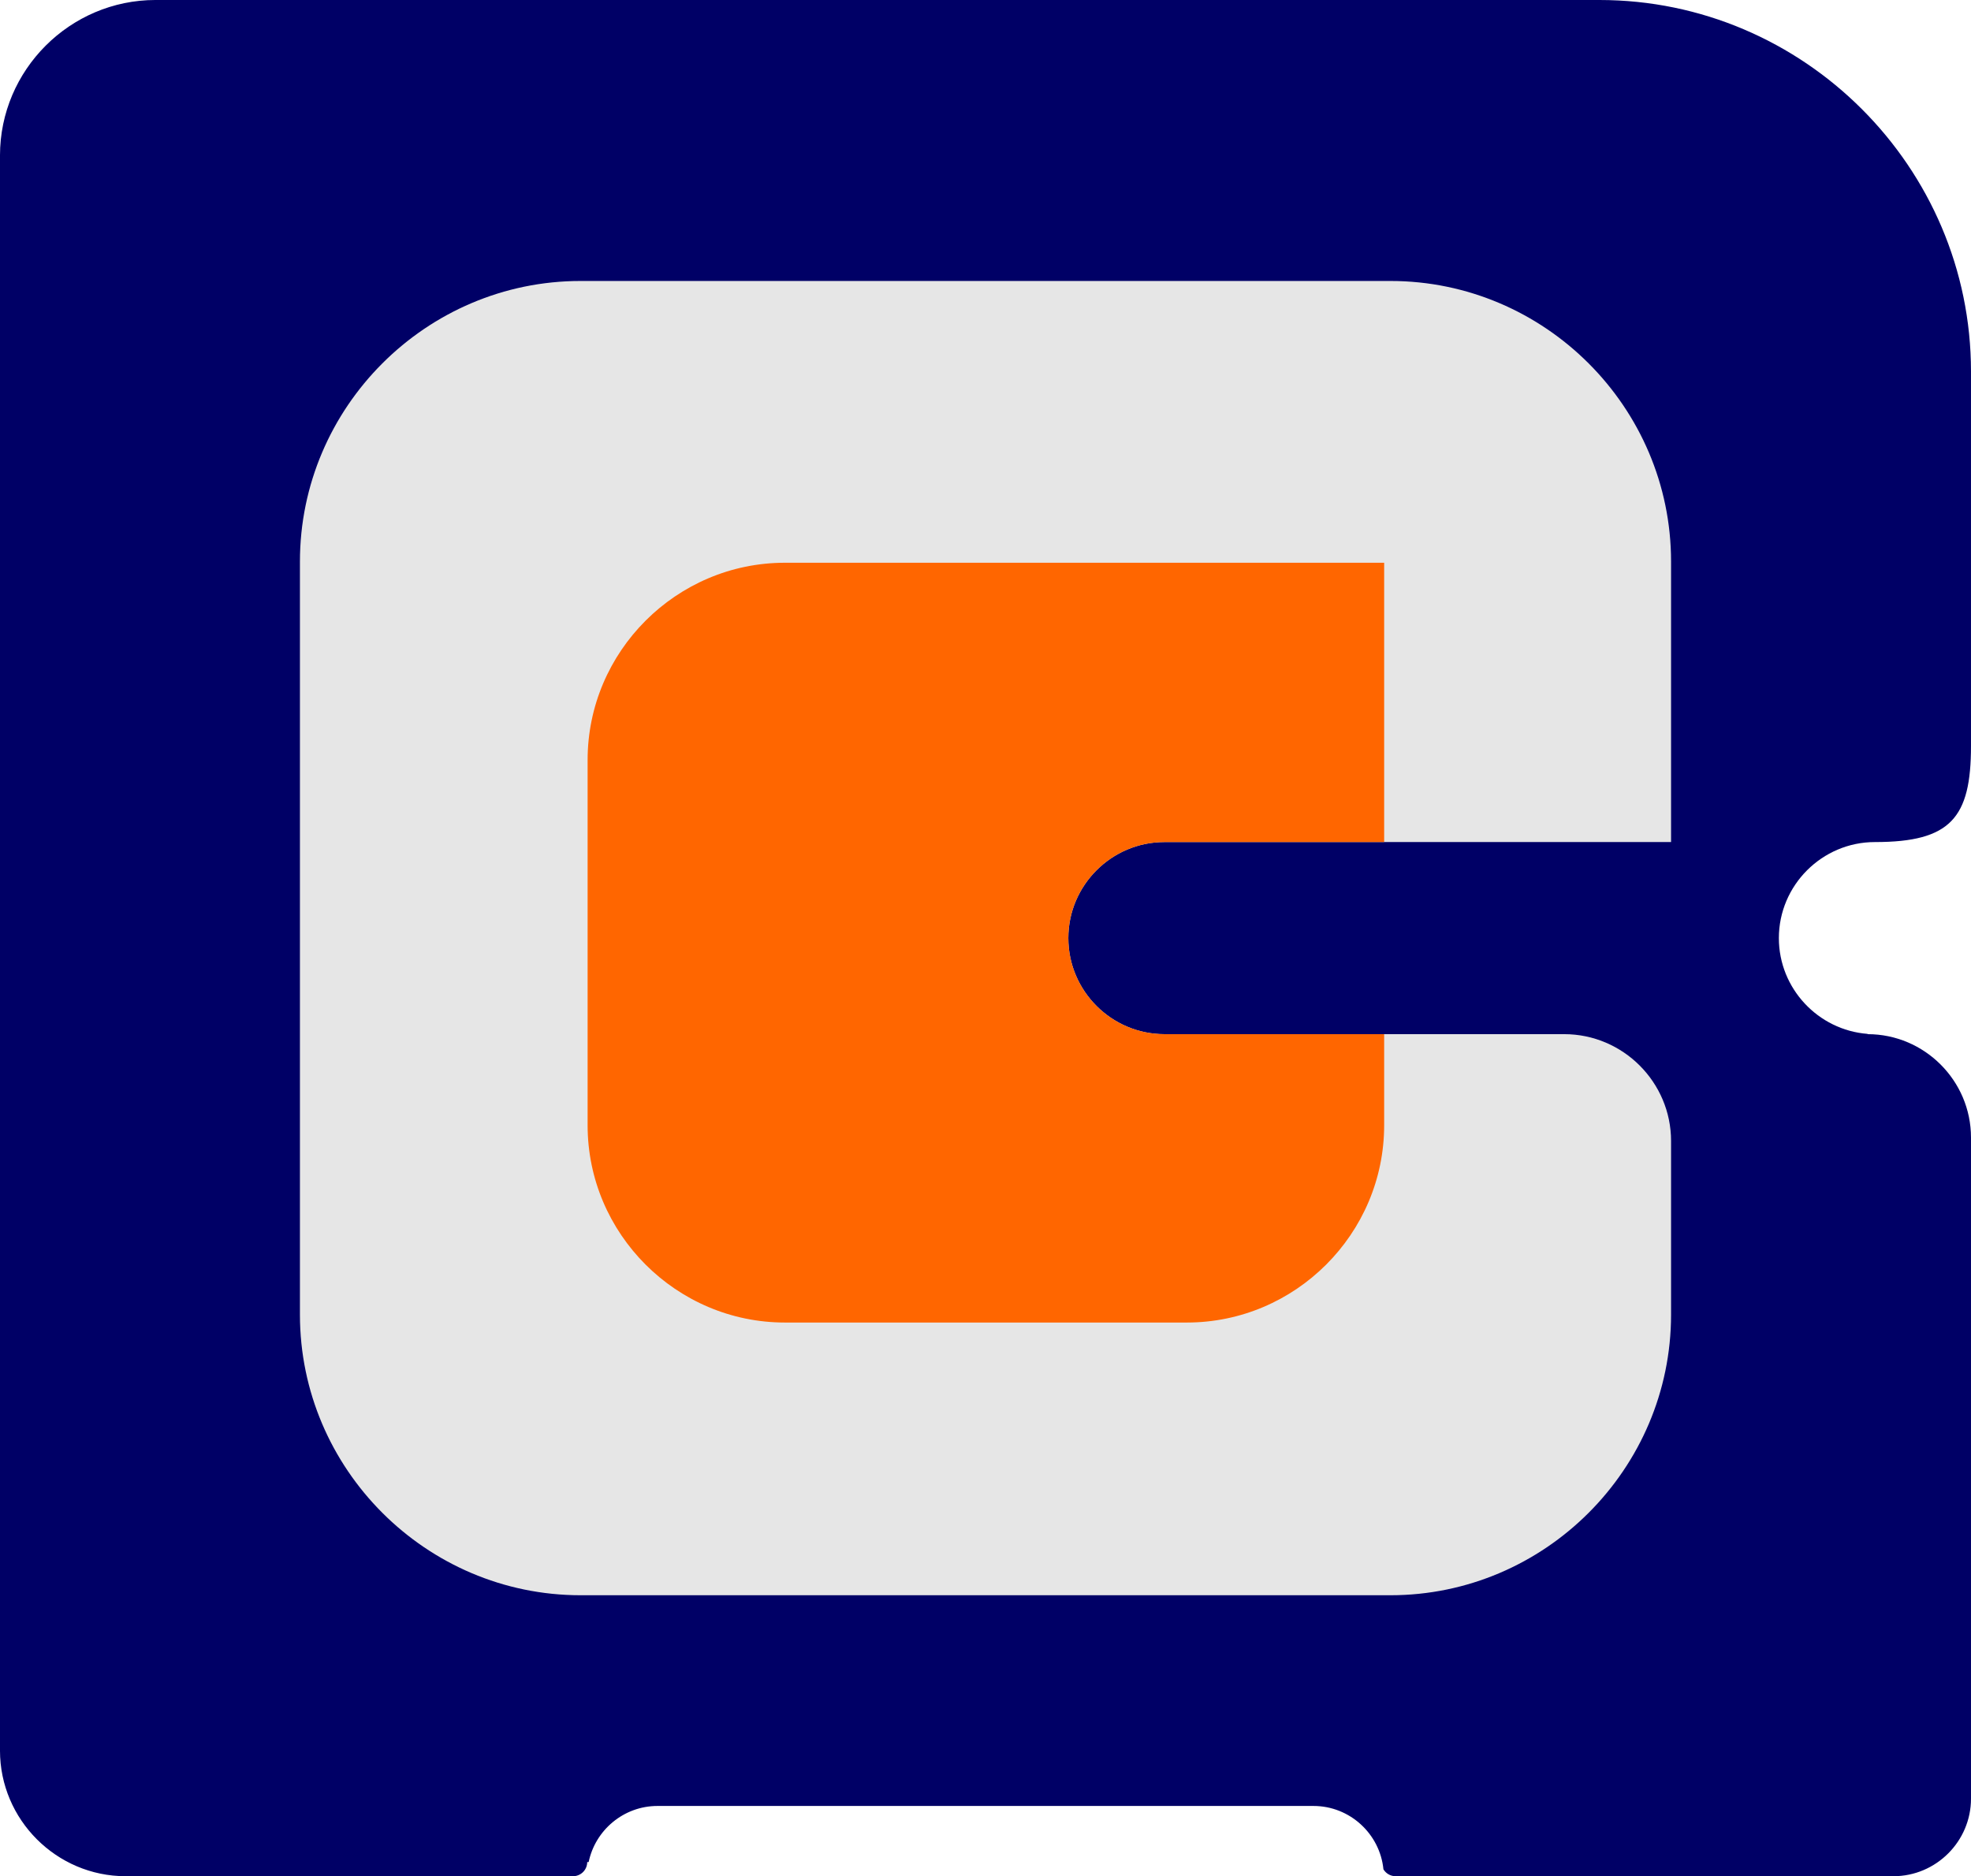
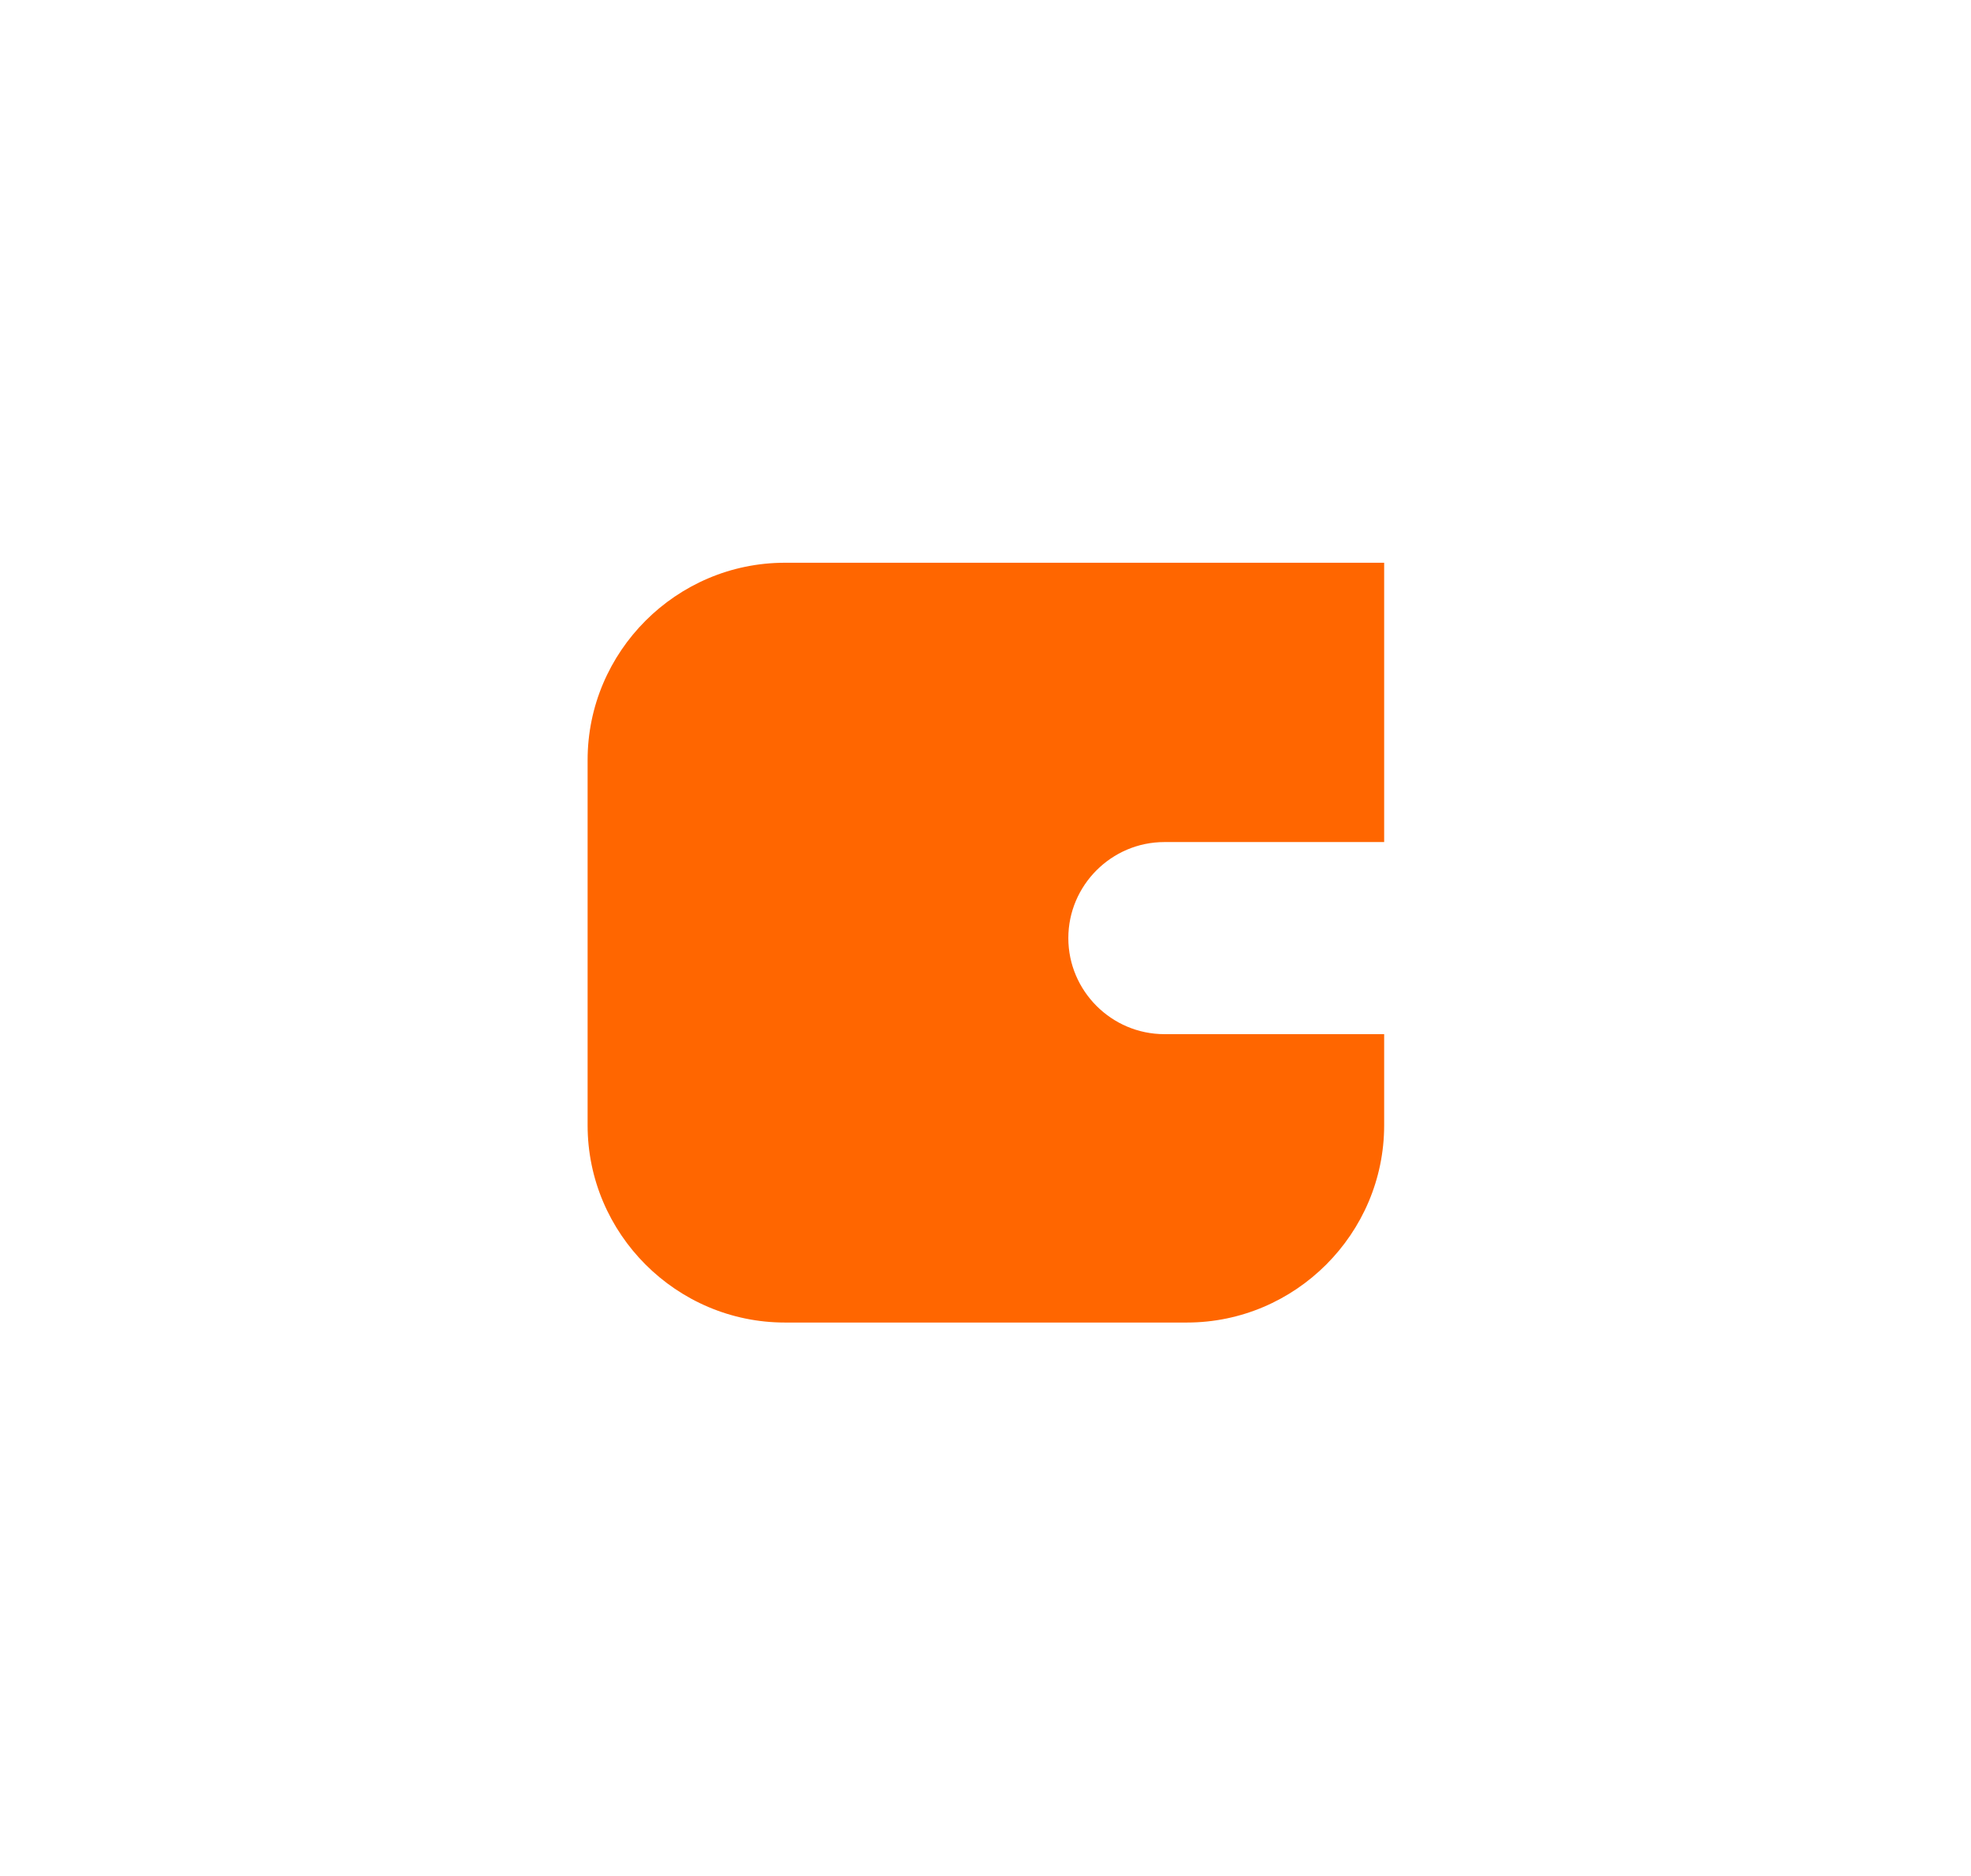
<svg xmlns="http://www.w3.org/2000/svg" xml:space="preserve" width="71.554mm" height="68.127mm" version="1.1" style="shape-rendering:geometricPrecision; text-rendering:geometricPrecision; image-rendering:optimizeQuality; fill-rule:evenodd; clip-rule:evenodd" viewBox="0 0 4445.01 4232.14">
  <defs>
    <style type="text/css">
   
    .fil0 {fill:#000066}
    .fil1 {fill:#E6E6E6}
    .fil2 {fill:#FF6600}
   
  </style>
  </defs>
  <g id="Camada_x0020_1">
    <g id="_2553107054560">
-       <path class="fil0" d="M837.79 0l293.65 0 2475.78 0c460.79,0 837.79,377 837.79,837.79l0 682.03 0 162.96c0,162.09 -45.82,216.65 -216.65,216.65 -119.16,0 -216.65,97.49 -216.65,216.65l0 0.01c0,113.59 88.6,207.5 200.11,216.03l0 0.63c128.25,0 233.19,104.93 233.19,233.19l0 271.66 0 9.01 0 547.76 0 662.85c0,96.21 -78.71,174.93 -174.93,174.93l-662.87 0 -375.95 0 -83.94 0c-11.6,0 -21.81,-6.27 -27.4,-15.6 -7.9,-79.91 -75.79,-142.85 -157.68,-142.85l-1479.5 0c-76.22,0 -140.32,54.54 -155.19,126.52l-3.26 0c0,17.56 -14.36,31.92 -31.92,31.92l-83.94 0 -294.51 0 -76.15 0 -554.5 0c-155.82,0 -283.3,-127.48 -283.3,-283.3l0 -554.49 0 -438.95 0 -1678.67 0 -438.95 0 -487.07c0,-192.9 157.82,-350.72 350.72,-350.72l487.08 0z" />
-       <path class="fil1" d="M3329.79 2332.73l197.9 0c132.5,0 240.9,108.41 240.9,240.9l0 391.93c0,348.04 -284.76,632.81 -632.81,632.81l-1826.56 0c-348.04,0 -632.81,-284.76 -632.81,-632.81l0 -299.07 0 -333.75 0 -433.31 0 -632.83c0,-348.04 284.76,-632.81 632.81,-632.81l1826.56 0c348.04,0 632.81,284.76 632.81,632.81l0 632.83 -438.81 0 -703.84 0c-119.2,0 -216.64,97.49 -216.64,216.65l0 0.01c0,119.16 97.44,216.65 216.64,216.65l703.84 0z" />
      <path class="fil2" d="M3121.57 1269.38l-1351.42 0c-244.73,0 -444.97,200.23 -444.97,444.97l0 823.91c0,244.74 200.24,444.97 444.97,444.97l906.44 0c244.74,0 444.98,-200.24 444.98,-444.98l0 -205.52 -495.63 0c-119.2,0 -216.64,-97.49 -216.64,-216.65l0 -0.01c0,-119.16 97.44,-216.65 216.64,-216.65l495.63 0 0 -630.04z" />
    </g>
  </g>
</svg>